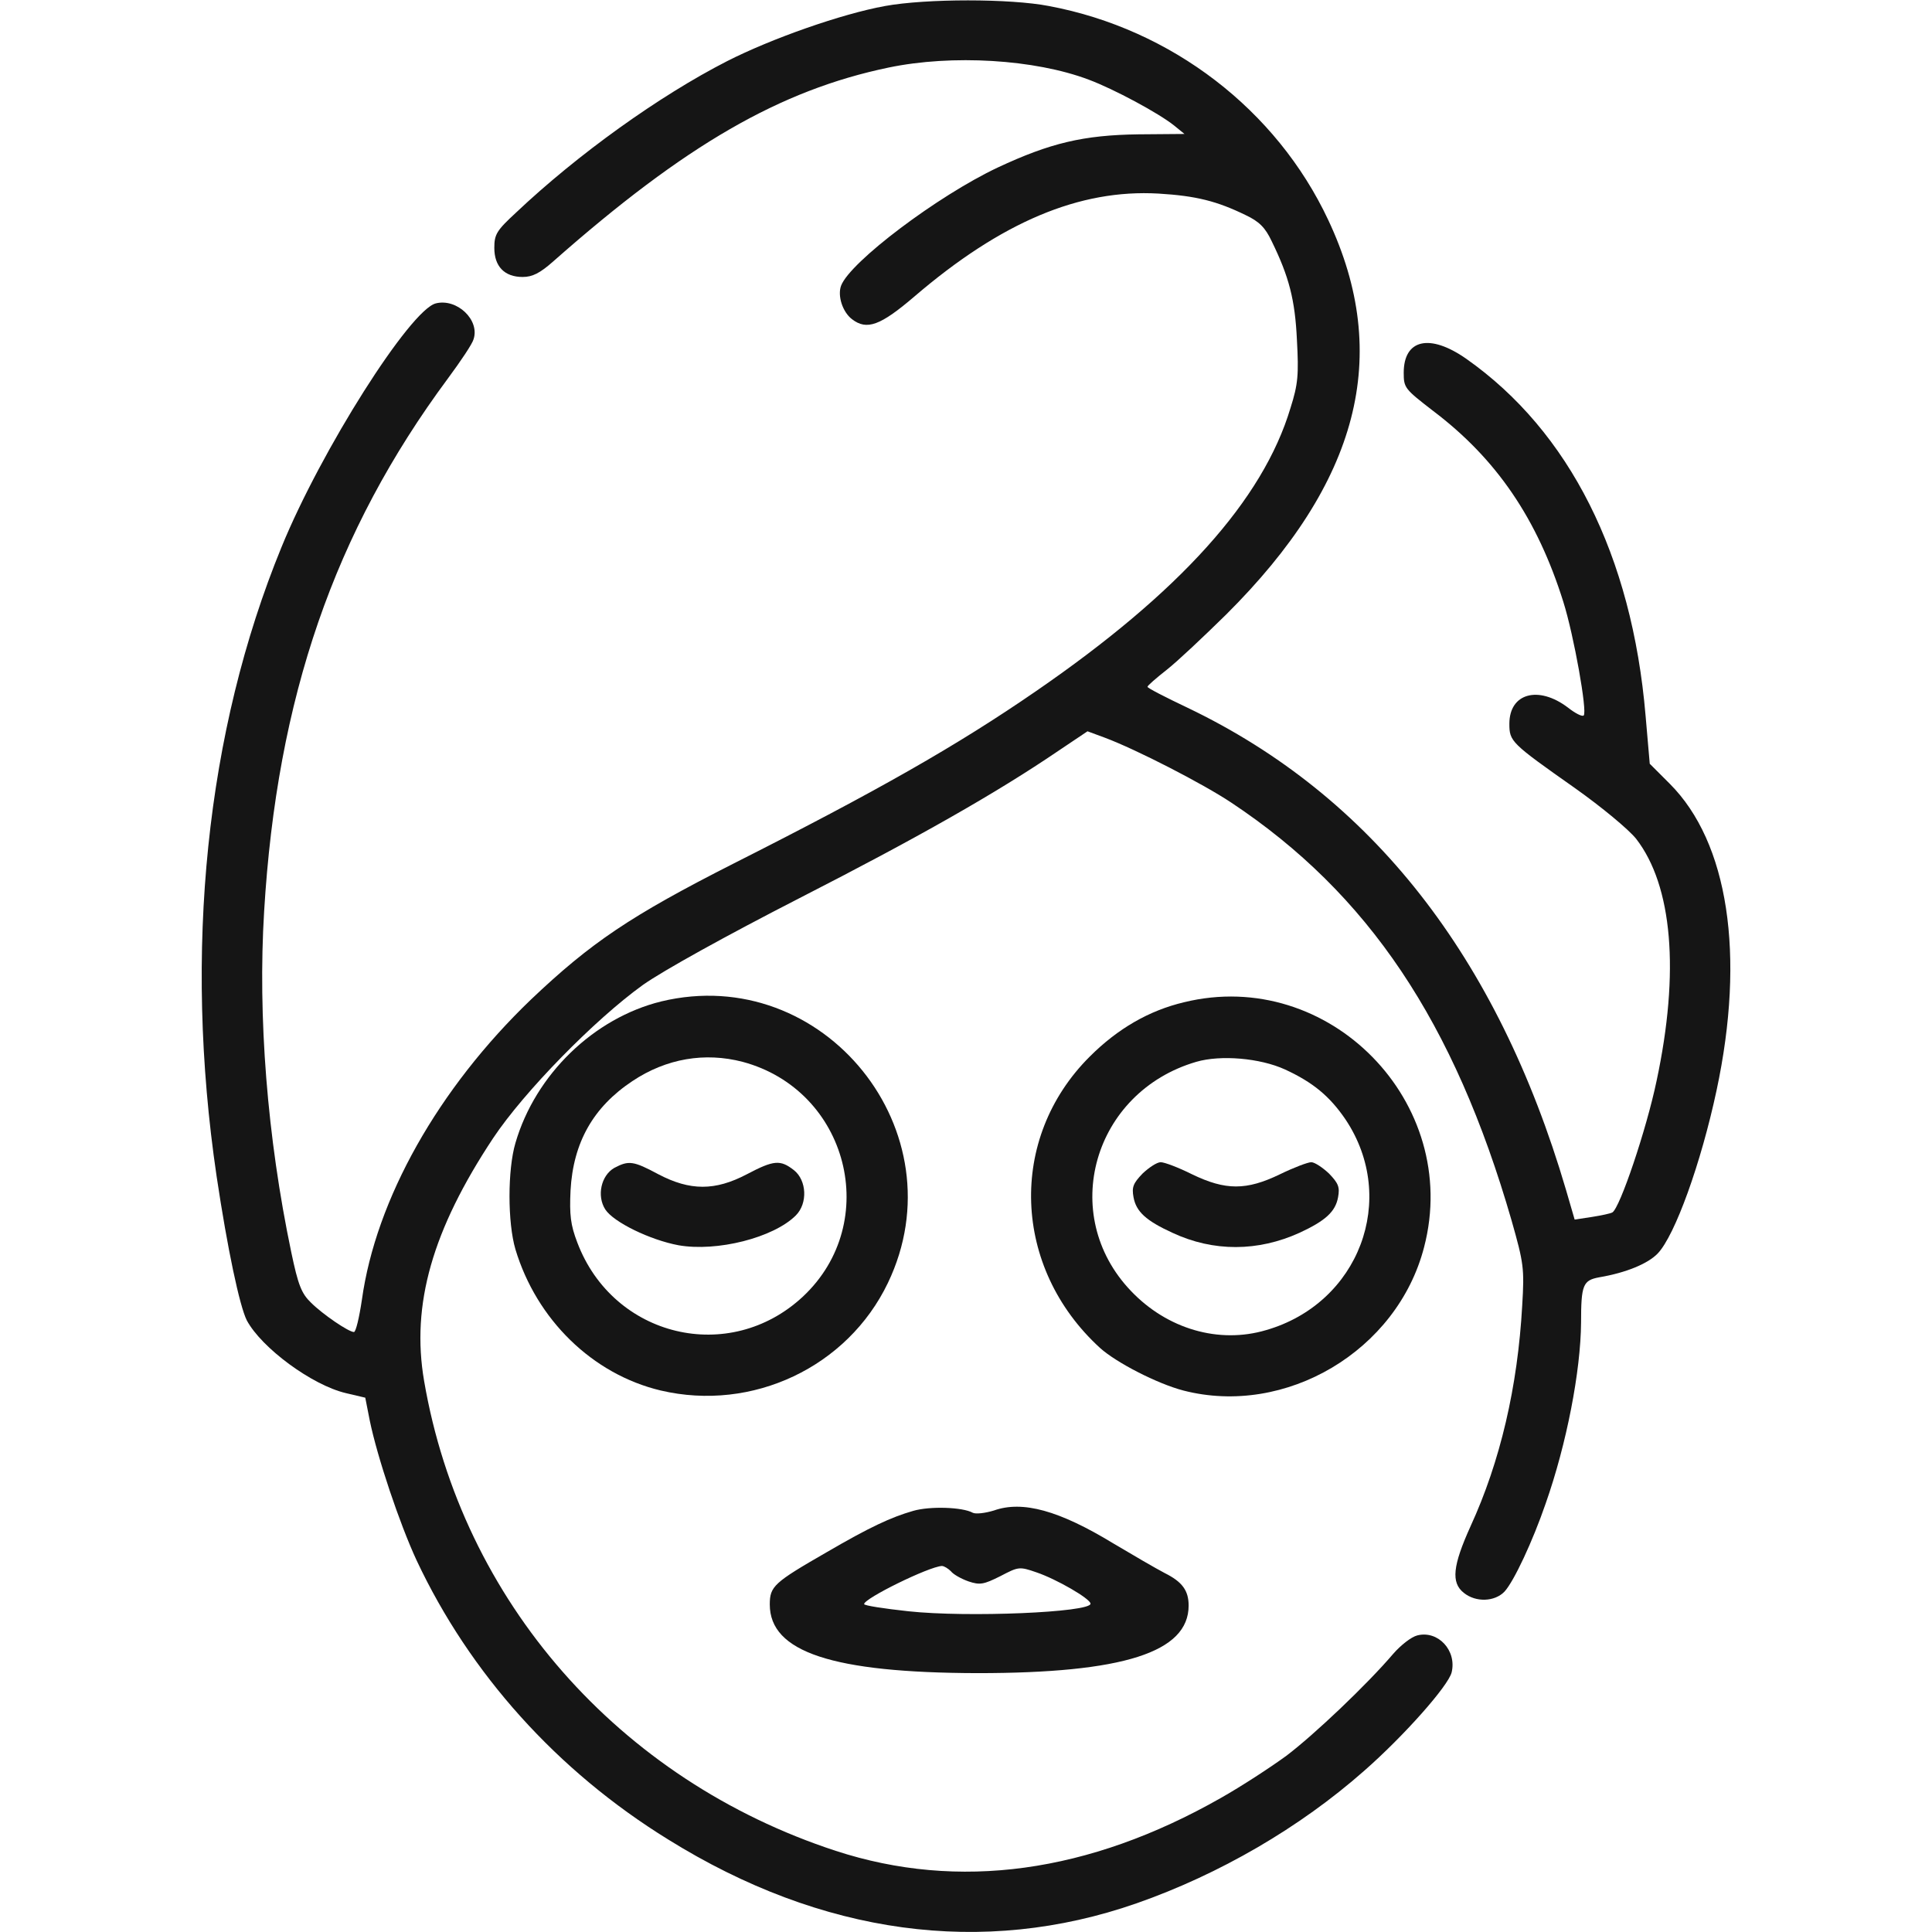
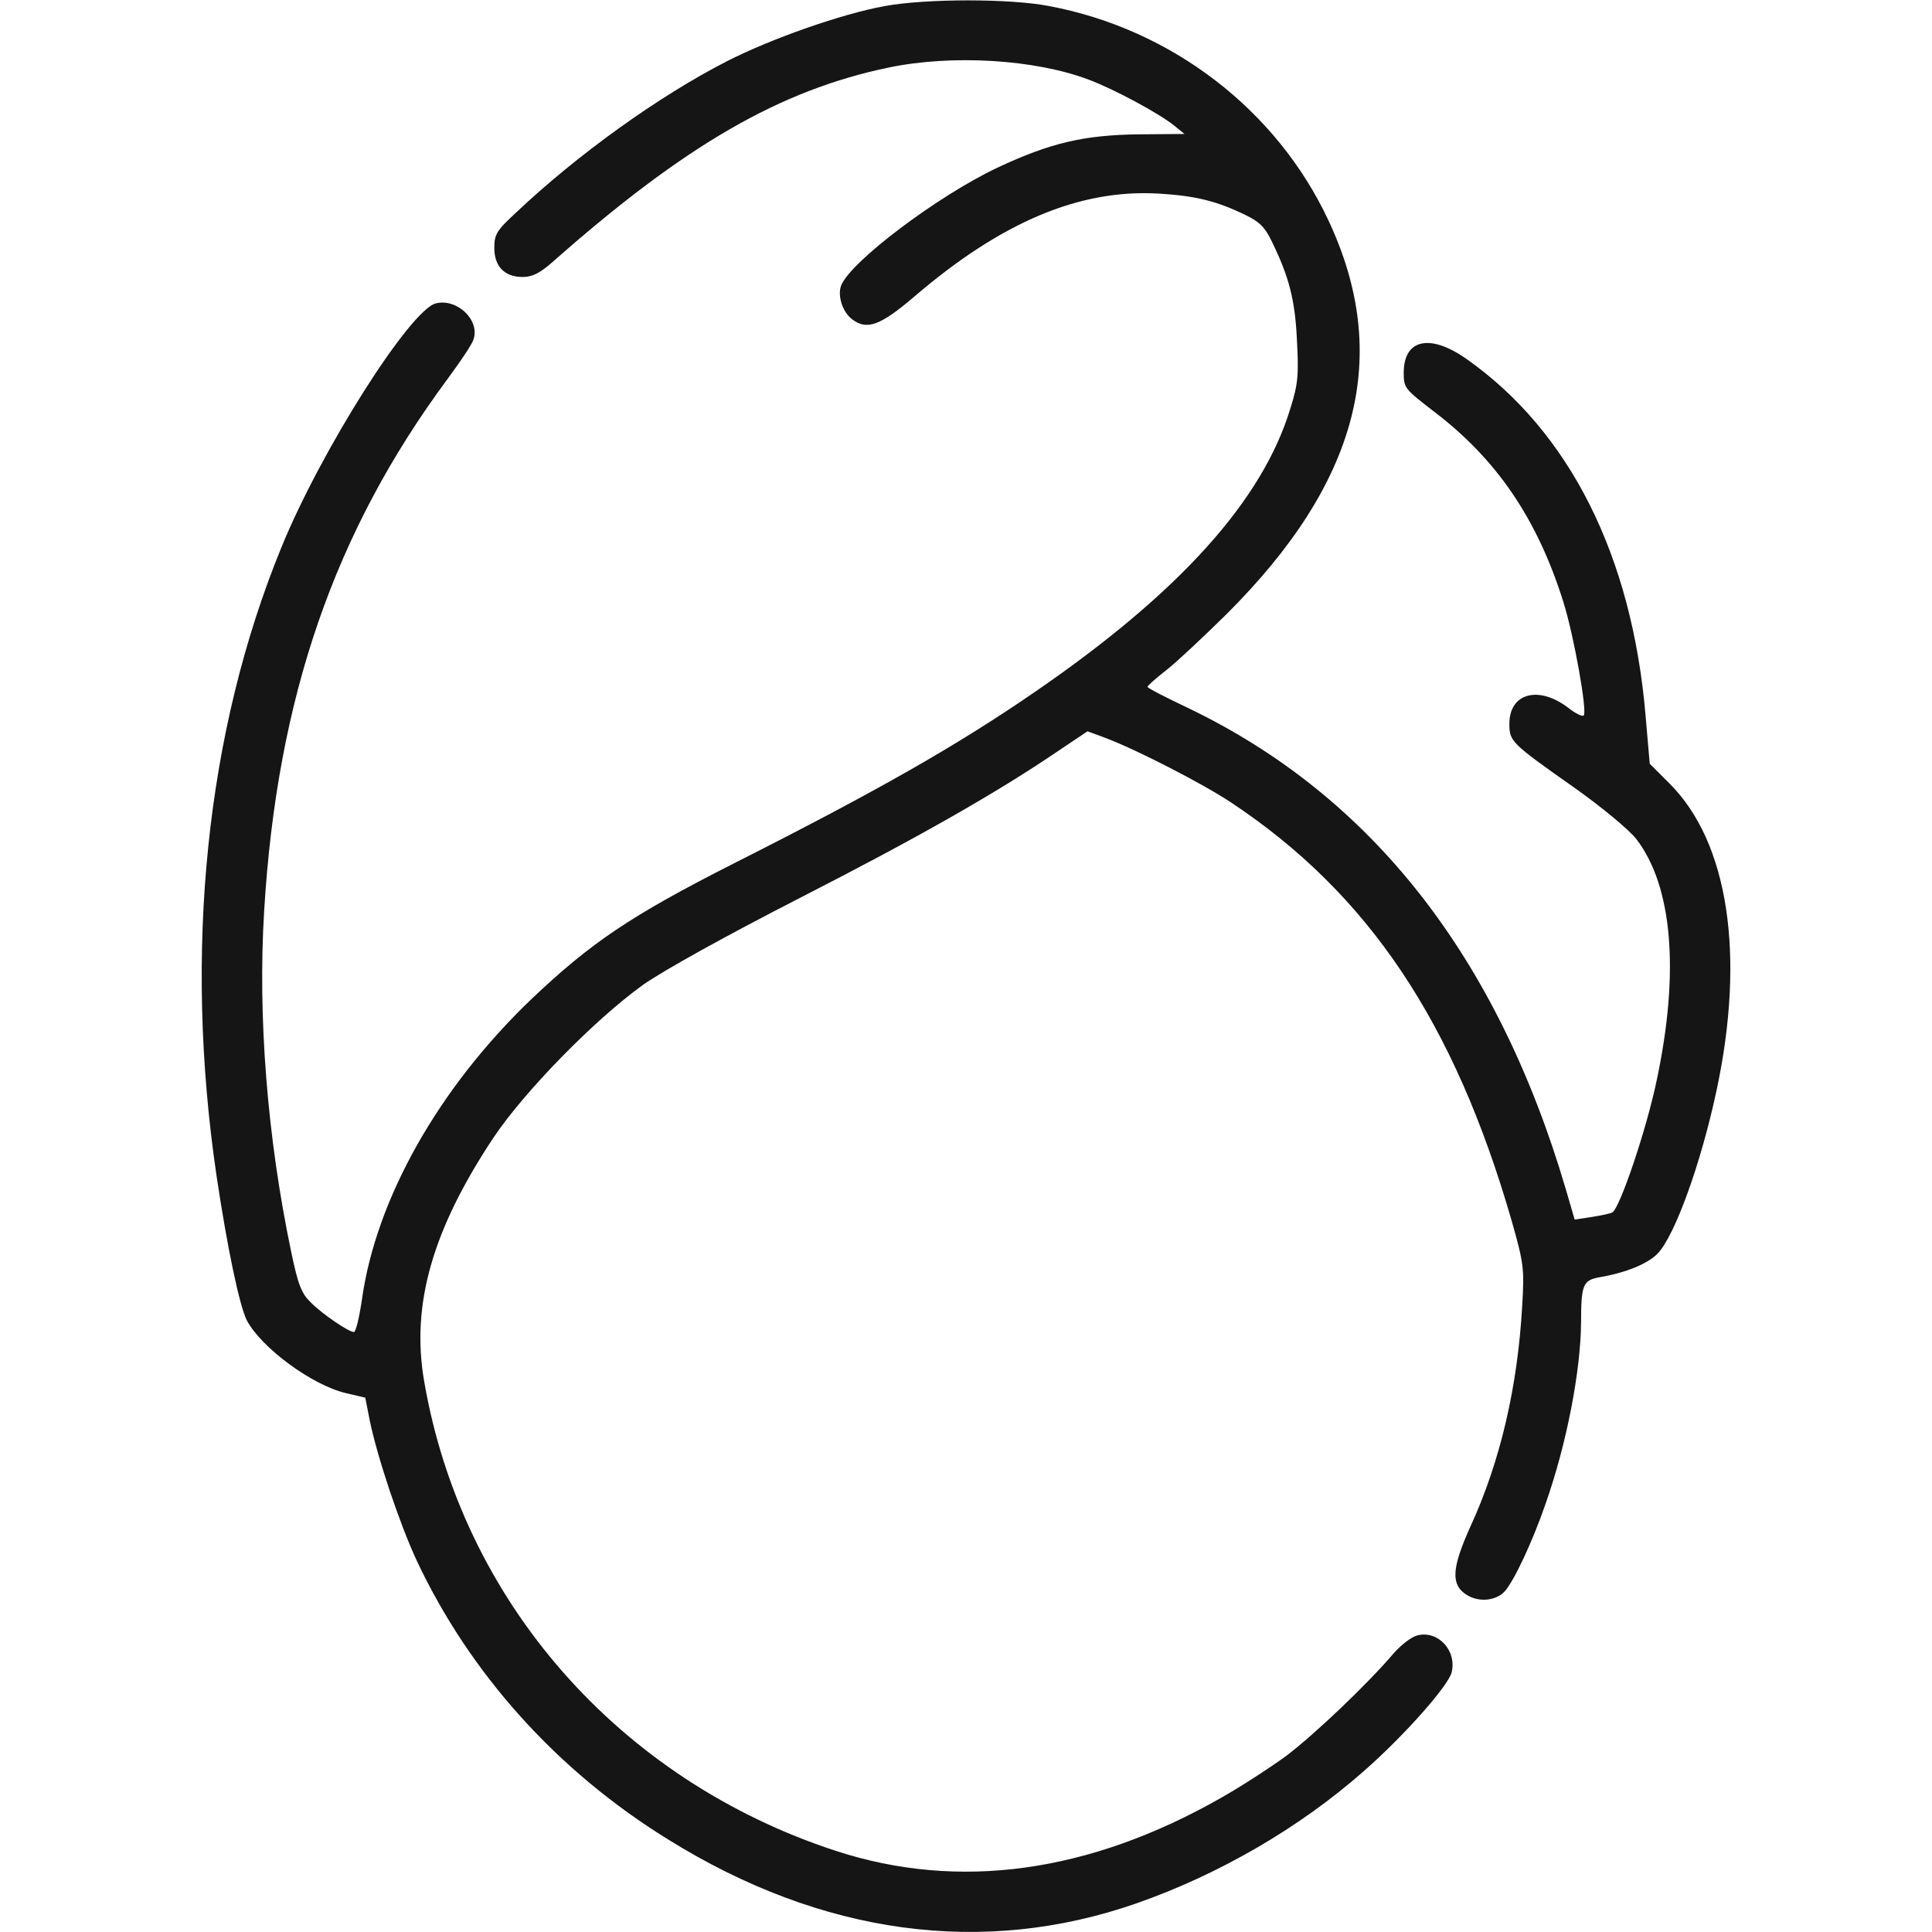
<svg xmlns="http://www.w3.org/2000/svg" width="512" height="512" fill="none" viewBox="0 0 512 512">
  <g fill="#151515">
    <path d="M234.499 1.6c-11.5 2.1-30 8.6-41.8 14.6-18 9.2-39.6 24.7-55.9 40.1-5.2 4.8-5.8 5.8-5.8 9.4 0 4.9 2.7 7.7 7.5 7.7 2.6 0 4.6-1 8.2-4.2 34.9-30.8 60-45.3 88.8-51.3 16.8-3.5 38.7-2.2 53 3.2 6.7 2.5 18.6 8.9 22.7 12.2l2.7 2.2-12.2.1c-14.6.2-23.4 2.3-37.3 8.8-15.9 7.5-39.1 25-41.5 31.3-1 2.7.4 7 2.9 8.9 3.9 3 7.5 1.7 16.5-6 23.1-19.8 43.8-28.5 64.7-27.3 10 .6 15.5 2 23.1 5.7 3.6 1.7 5.2 3.3 6.9 6.9 4.6 9.4 6.2 15.5 6.7 26.2.5 9.2.3 11.7-1.7 18-7.3 24.4-29.4 48.9-67.5 75.1-20.9 14.4-42 26.4-80 45.6-27.4 13.9-37.9 21-53.8 36.1-24.5 23.5-41.1 52.9-44.8 79.6-.7 4.7-1.6 8.5-2.1 8.5-1.4 0-8.3-4.7-11.4-7.8-2.5-2.4-3.4-4.7-5.2-13.3-6.4-30.5-8.9-62.6-7.2-90.4 3.4-56.6 18.6-100.6 48.7-141.2 3.4-4.6 6.5-9.2 6.8-10.4 1.7-5.1-4.4-10.9-10-9.5-6.8 1.7-30.4 38.9-40.9 64.6-20 48.8-26 107.1-17.2 166.7 2.9 19.4 6.1 34.4 8 38.2 3.9 7.3 17.3 17.2 26.3 19.3l5.1 1.2 1.2 6.1c2 9.7 7.9 27.3 12.4 37 14.1 30 37.2 55.8 66.7 74 40.7 25.3 83.4 31.1 124.1 16.9 22-7.7 43.3-20.1 60.3-35.1 10.5-9.2 22.3-22.5 23.2-26.1 1.4-5.8-3.6-11.2-9.1-9.8-1.6.4-4.4 2.6-6.4 4.9-6.9 8.1-20.9 21.4-28.3 27-4.1 3-11.9 8.1-17.4 11.2-35 19.9-69.5 24.6-102 14-57.5-18.8-99.1-66.2-109.1-124.5-3.5-20.3 2.2-40.1 18.3-64.4 8.2-12.3 26.9-31.4 39.7-40.6 5.4-3.8 21.8-12.9 41.5-23 31.1-15.9 52.1-27.8 68.7-39.1l7.6-5.1 4.6 1.7c8.3 3.1 26 12.2 33.5 17.2 36.3 24.1 59.1 58.1 74.3 110.8 3.2 11.3 3.4 12.6 2.8 22.5-1.2 21.5-5.8 41.3-13.7 58.5-4.7 10.4-5.2 14.9-1.8 17.6 3.2 2.6 8.2 2.4 10.8-.3 2.5-2.7 7.5-13.4 10.9-23.3 5.6-15.9 9.3-35.2 9.4-48 0-10 .5-11.2 4.8-12 7.1-1.2 12.9-3.6 15.5-6.3 4.6-4.8 11.5-24 15.6-43.2 7.7-36 3.1-65.8-12.4-81.3l-5.3-5.3-1.1-12.7c-3.6-42.5-20.2-75.4-47.5-94.6-9.7-6.8-16.6-5.2-16.6 3.7 0 4 .3 4.3 7.8 10.1 16.8 12.7 27.6 28.6 34.5 50.6 2.8 8.9 6.4 29.1 5.4 30.1-.4.4-2.3-.6-4.2-2.1-7.8-5.9-15.5-3.8-15.5 4.3 0 4.7.4 5.1 17.3 17 7.2 5.1 14.3 11 16.3 13.5 9.6 12.4 11.6 35.2 5.4 64.2-2.7 12.9-9.7 33.6-11.7 34.8-.5.3-2.9.8-5.4 1.2l-4.6.7-2.3-7.9c-18.2-61.9-51.6-104.4-100.2-127.7-5.9-2.8-10.8-5.3-10.7-5.6 0-.3 2.3-2.3 5.1-4.5s9.8-8.8 15.7-14.6c35.3-35.1 44-68.7 27.1-104.6-13.7-29.2-41.5-50.6-74-56.7-10.3-2-32.5-2-43.5 0z" />
-     <path d="M175.198 265.397c-17.8 4.4-33.3 19.3-38.6 37.5-2.1 7.1-2.1 21.1 0 28.2 5.6 18.6 20.4 33.1 38.5 37.4 24.3 5.7 49.5-6.2 60.2-28.5 19.2-40-17-85-60.1-74.6zm21.6 16c28 7.5 37 42.5 16 62.2-19.5 18.2-50.3 10.8-59.8-14.3-1.8-4.7-2.1-7.3-1.8-13.8.7-12.7 6-22.1 16.4-29 9-6 19.2-7.7 29.2-5.1z" />
-     <path d="M162.799 309.503c-3.5 2-4.7 7.4-2.4 11 2.2 3.4 11.9 8.1 19.4 9.5 10.2 1.8 25.2-2 31.1-7.9 3.2-3.2 2.9-9.3-.5-12-3.6-2.8-5.3-2.7-12.5 1.1-8.4 4.4-15 4.4-23.4 0-6.7-3.6-7.9-3.7-11.7-1.7zM313.801 265.602c-9.3 2.2-17.6 7-25 14.4-21.8 21.7-20.5 56 2.7 77.2 4.3 3.9 15.2 9.5 22.1 11.3 27.1 7 56.7-10.5 63.8-38 10-38.3-25.2-74.3-63.6-64.9zm26.7 17.8c7.4 3.4 11.9 7.1 16.1 13.3 14 21 3.6 48.7-21.1 55.8-12.5 3.7-26.2-.3-35.8-10.4-19.3-20.2-10-52.7 17.3-60.7 6.5-1.9 16.9-1 23.5 2z" />
-     <path d="M302.799 310.997c-2.5 2.6-2.9 3.6-2.4 6.3.7 3.8 3.3 6.2 10.3 9.4 10.9 5.1 22.7 5 33.7 0 6.9-3.2 9.5-5.6 10.2-9.4.5-2.7.1-3.7-2.4-6.3-1.7-1.6-3.8-3-4.7-3s-4.6 1.4-8.3 3.2c-8.9 4.3-14.4 4.3-23.3 0-3.6-1.8-7.3-3.2-8.3-3.2s-3.1 1.4-4.8 3zM242 400.398c-5.9 1.7-11.5 4.3-23 11-13.9 8-15 9-15 13.8 0 12.6 16.6 18.1 55 18.2 38.6 0 56-5.5 56-17.9 0-4-1.7-6.3-6.3-8.6-2.3-1.2-8.5-4.8-13.7-7.9-14.3-8.7-24-11.4-31.6-8.7-2.3.7-4.8 1-5.6.6-2.7-1.5-11.3-1.8-15.8-.5zm10 16c.6.8 2.7 2 4.7 2.7 3 1 4 .8 8.4-1.4 4.8-2.5 5-2.6 9.6-1 5.3 1.8 14.3 7 14.3 8.3 0 2.3-32.6 3.7-48.3 2-6.4-.7-11.7-1.5-11.7-1.9 0-1.5 17.1-9.9 20.6-10.1.6 0 1.7.7 2.4 1.4z" />
  </g>
</svg>